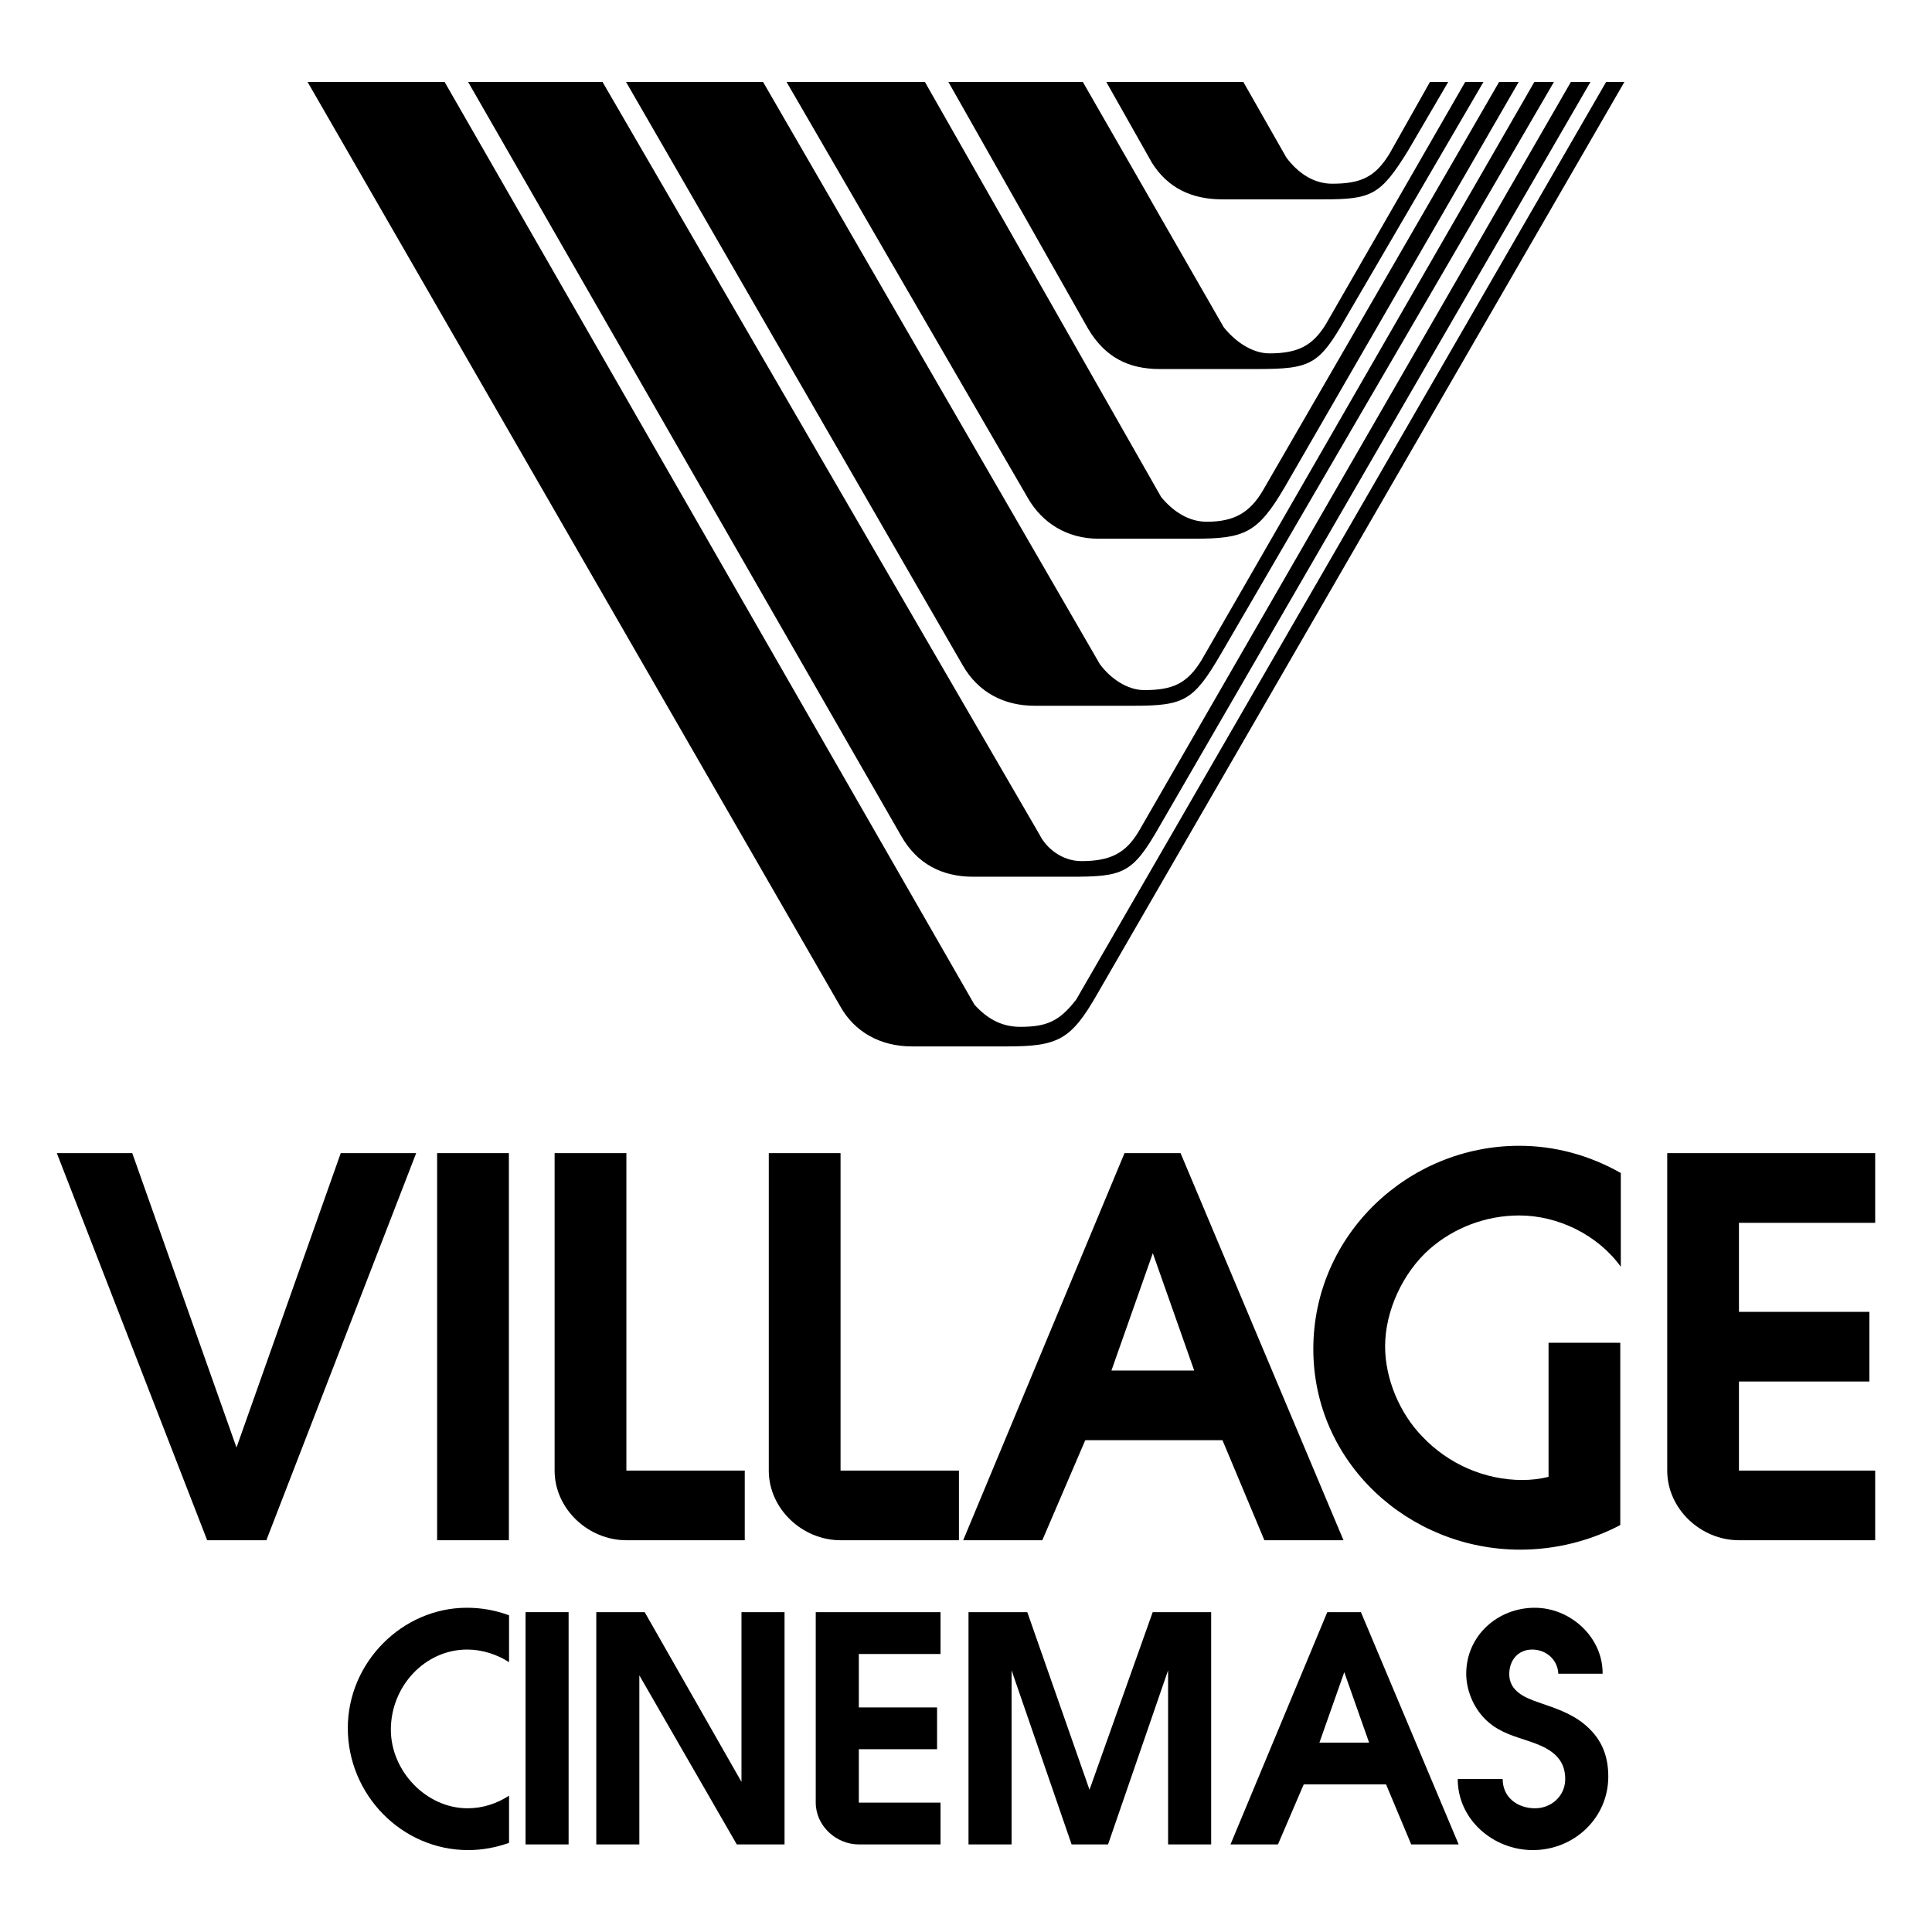
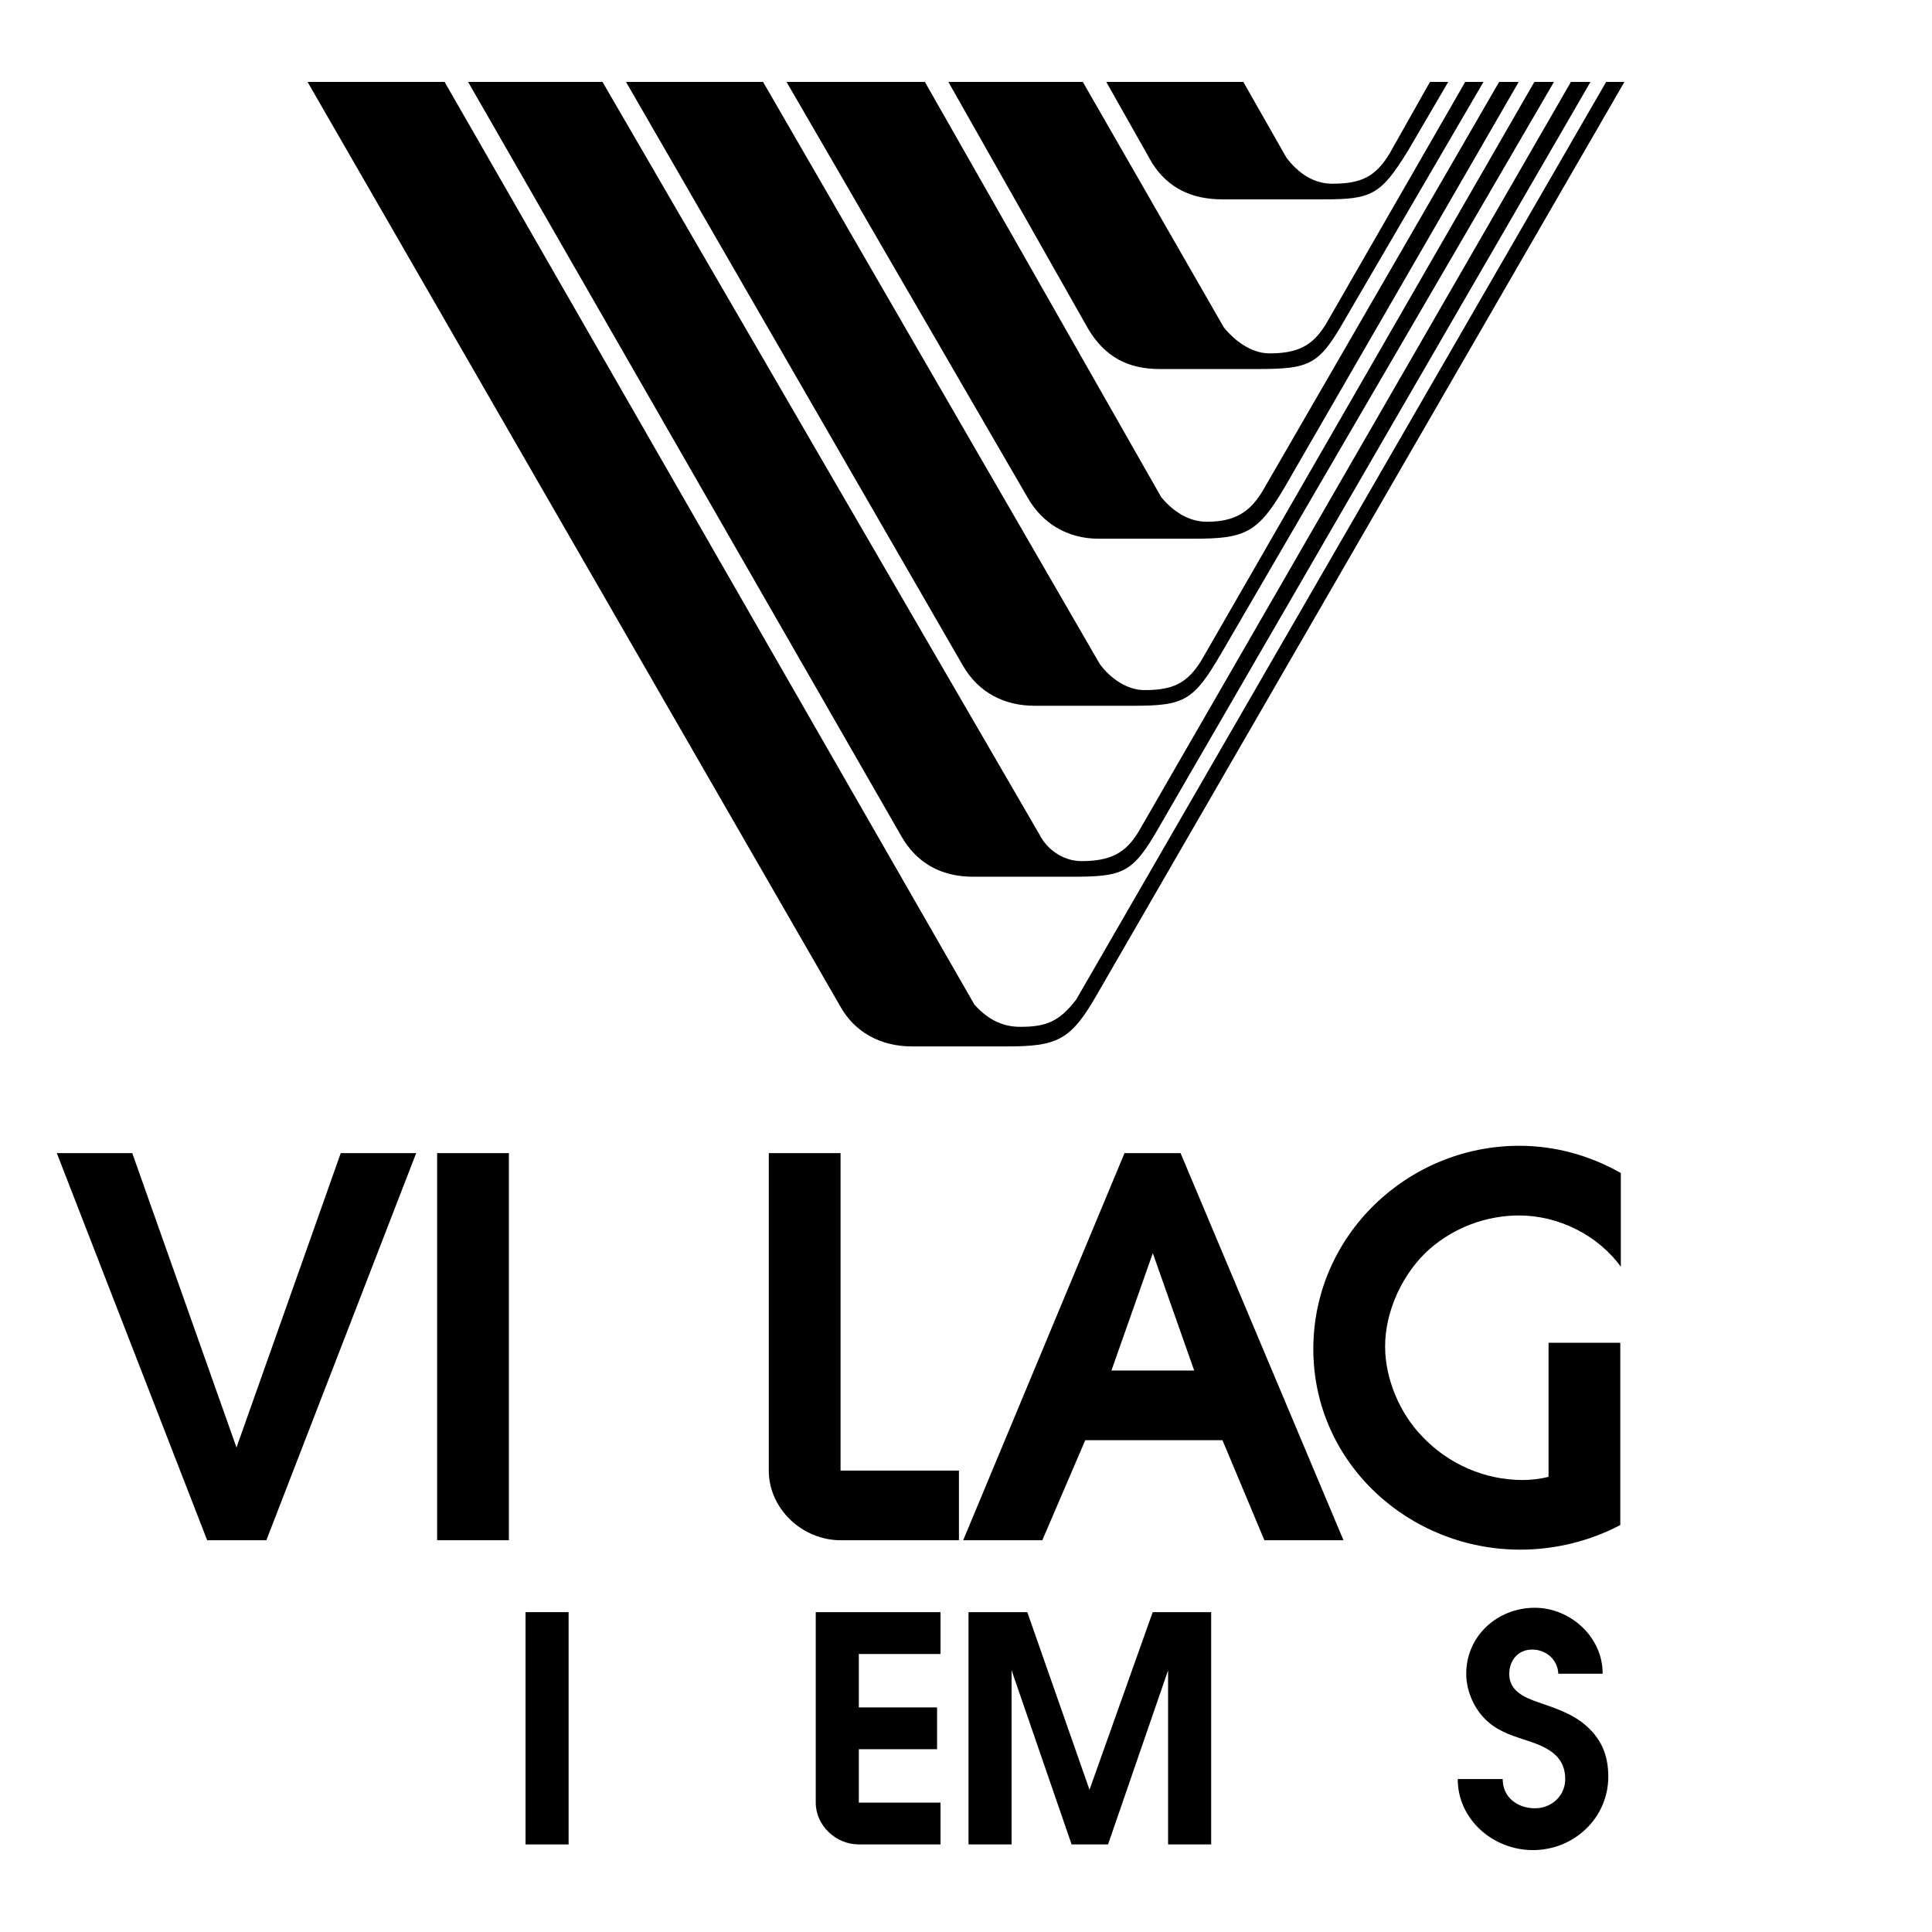
<svg xmlns="http://www.w3.org/2000/svg" version="1.0" id="Layer_1" x="0px" y="0px" width="192.756px" height="192.756px" viewBox="0 0 192.756 192.756" enable-background="new 0 0 192.756 192.756" xml:space="preserve">
  <g>
    <polygon fill-rule="evenodd" clip-rule="evenodd" fill="#FFFFFF" points="0,0 192.756,0 192.756,192.756 0,192.756 0,0  " />
    <path fill-rule="evenodd" clip-rule="evenodd" d="M121.965,19.89h10.025c4.819,0,5.731-0.389,8.467-4.818l4.035-6.9h-1.822   l-4.038,7.161c-1.432,2.344-2.865,2.996-5.729,2.996c-1.823,0-3.386-1.041-4.559-2.604l-4.298-7.552h-13.673l4.56,8.072   C116.494,18.721,118.84,19.89,121.965,19.89L121.965,19.89z" />
    <path fill-rule="evenodd" clip-rule="evenodd" d="M109.595,53.747h9.504c5.077,0,6.381-0.521,9.116-5.211l23.309-40.364h-1.954   l-23.567,40.758c-1.304,2.213-2.866,3.125-5.6,3.125c-1.823,0-3.386-1.042-4.559-2.474L92.274,8.171H78.472l24.09,41.537   C103.995,52.185,106.469,53.747,109.595,53.747L109.595,53.747z" />
    <path fill-rule="evenodd" clip-rule="evenodd" d="M115.714,36.819h9.636c5.468,0,6.249-0.393,8.984-5.209l13.672-23.438h-1.821   l-13.933,24.222c-1.302,2.081-2.735,2.862-5.6,2.862c-1.823,0-3.517-1.3-4.557-2.603L108.031,8.171H94.619l13.932,24.611   C110.245,35.646,112.589,36.819,115.714,36.819L115.714,36.819z" />
    <path fill-rule="evenodd" clip-rule="evenodd" d="M103.214,70.414h9.896c5.08,0,5.989-0.519,8.724-5.21l33.206-57.033h-1.954   l-33.204,57.685c-1.433,2.344-2.864,2.995-5.73,2.995c-1.692,0-3.384-1.173-4.428-2.603L76.128,8.171H62.456l33.595,58.206   C97.613,69.112,100.22,70.414,103.214,70.414L103.214,70.414z" />
    <path fill-rule="evenodd" clip-rule="evenodd" d="M160.246,8.171l-52.865,91.542c-1.694,2.215-2.996,2.734-5.6,2.734   c-1.955,0-3.385-0.91-4.558-2.211L44.356,8.171H30.683l53.128,92.192c1.433,2.605,4.038,4.037,7.162,4.037h9.505   c5.079,0,6.38-0.65,8.985-5.209l52.606-91.02H160.246L160.246,8.171z" />
    <path fill-rule="evenodd" clip-rule="evenodd" d="M97.094,87.472h9.634c5.34,0,6.252-0.261,8.985-5.077l42.971-74.224h-1.952   l-43.102,74.744c-1.302,2.215-2.864,2.998-5.729,2.998c-1.954,0-3.517-1.305-4.167-2.608L60.11,8.171H46.7l43.231,75.264   C91.493,86.17,93.969,87.472,97.094,87.472L97.094,87.472z" />
    <polygon fill-rule="evenodd" clip-rule="evenodd" points="33.996,115.047 23.595,144.42 13.196,115.047 5.669,115.047    20.669,153.67 26.574,153.67 41.522,115.047 33.996,115.047  " />
    <polygon fill-rule="evenodd" clip-rule="evenodd" points="50.772,115.047 43.612,115.047 43.612,153.67 50.772,153.67    50.772,115.047  " />
-     <path fill-rule="evenodd" clip-rule="evenodd" d="M74.305,153.67v-6.949H62.494v-31.674h-7.16v31.674   c0,3.812,3.344,6.949,7.16,6.949H74.305L74.305,153.67z" />
    <path fill-rule="evenodd" clip-rule="evenodd" d="M83.862,115.047h-7.16v31.674c0,3.812,3.346,6.949,7.16,6.949h11.811v-6.949   H83.862V115.047L83.862,115.047z" />
    <path fill-rule="evenodd" clip-rule="evenodd" d="M134.04,153.67l-16.255-38.623h-5.592L96.097,153.67h7.894l4.285-9.98h13.691   l4.181,9.98H134.04L134.04,153.67L134.04,153.67z M110.889,136.736l4.127-11.707l4.129,11.707H110.889L110.889,136.736z" />
    <path fill-rule="evenodd" clip-rule="evenodd" d="M131.03,134.594c0,11.34,9.514,20.016,20.646,20.016   c3.553,0,7.002-0.889,9.98-2.455v-18.188h-7.158v13.379c-0.837,0.209-1.727,0.314-2.613,0.314c-3.711,0-7.37-1.568-9.983-4.34   c-2.245-2.297-3.71-5.746-3.71-8.988c0-3.553,1.778-7.367,4.443-9.719c2.454-2.145,5.645-3.346,8.937-3.346   c3.866,0,7.841,1.932,10.137,5.119v-9.354c-3.135-1.777-6.584-2.717-10.137-2.717C140.492,114.316,131.03,123.199,131.03,134.594   L131.03,134.594z" />
-     <path fill-rule="evenodd" clip-rule="evenodd" d="M187.087,122v-6.953h-20.748v31.674c0,3.812,3.344,6.949,7.157,6.949h13.591   v-6.949h-13.591v-8.889h13.014v-6.949h-13.014V122H187.087L187.087,122z" />
-     <path fill-rule="evenodd" clip-rule="evenodd" d="M34.7,172.414c0,6.619,5.362,12.17,12.011,12.17c1.378,0,2.759-0.252,4.077-0.723   v-4.703c-1.224,0.783-2.604,1.254-4.14,1.254c-4.141,0-7.652-3.73-7.652-7.84c0-4.326,3.387-7.996,7.62-7.996   c1.474,0,2.948,0.473,4.172,1.256v-4.672c-1.35-0.504-2.761-0.754-4.204-0.754C40.125,160.406,34.7,165.863,34.7,172.414   L34.7,172.414z" />
    <polygon fill-rule="evenodd" clip-rule="evenodd" points="52.435,184.018 56.73,184.018 56.73,160.844 52.435,160.844    52.435,184.018  " />
-     <polygon fill-rule="evenodd" clip-rule="evenodd" points="73.977,177.777 64.321,160.844 59.491,160.844 59.491,184.018    63.787,184.018 63.787,167.15 73.509,184.018 78.274,184.018 78.274,160.844 73.977,160.844 73.977,177.777  " />
    <path fill-rule="evenodd" clip-rule="evenodd" d="M81.387,179.848c0,2.291,2.008,4.17,4.298,4.17h8.152v-4.17h-8.152v-5.33h7.807   v-4.17h-7.807v-5.33h8.152v-4.174h-12.45V179.848L81.387,179.848z" />
    <polygon fill-rule="evenodd" clip-rule="evenodd" points="108.7,178.564 102.493,160.844 96.628,160.844 96.628,184.018    100.926,184.018 100.926,166.648 106.914,184.018 110.551,184.018 116.54,166.648 116.54,184.018 120.838,184.018 120.838,160.844    115.005,160.844 108.7,178.564  " />
-     <path fill-rule="evenodd" clip-rule="evenodd" d="M132.424,160.844l-9.657,23.174h4.735l2.571-5.988h8.216l2.509,5.988h4.733   l-9.751-23.174H132.424L132.424,160.844L132.424,160.844z M131.639,173.859l2.479-7.025l2.477,7.025H131.639L131.639,173.859z" />
    <path fill-rule="evenodd" clip-rule="evenodd" d="M158.013,171.977c-1.317-1.064-2.885-1.566-4.517-2.131   c-1.38-0.473-2.917-1.129-2.917-2.822c0-1.381,0.881-2.447,2.29-2.447c1.351,0,2.541,0.973,2.604,2.414h4.421   c0.033-3.637-3.198-6.584-6.771-6.584c-3.701,0-6.837,2.791-6.837,6.584c0,1.6,0.689,3.291,1.818,4.455   c1.161,1.193,2.476,1.631,4.013,2.131c1.914,0.627,4.045,1.379,4.045,3.92c0,1.693-1.38,2.916-3.01,2.916   c-1.725,0-3.229-1.064-3.229-2.916h-4.485c0,4.047,3.544,7.088,7.495,7.088c4.11,0,7.527-3.197,7.527-7.338   C160.459,174.988,159.675,173.328,158.013,171.977L158.013,171.977z" />
  </g>
</svg>